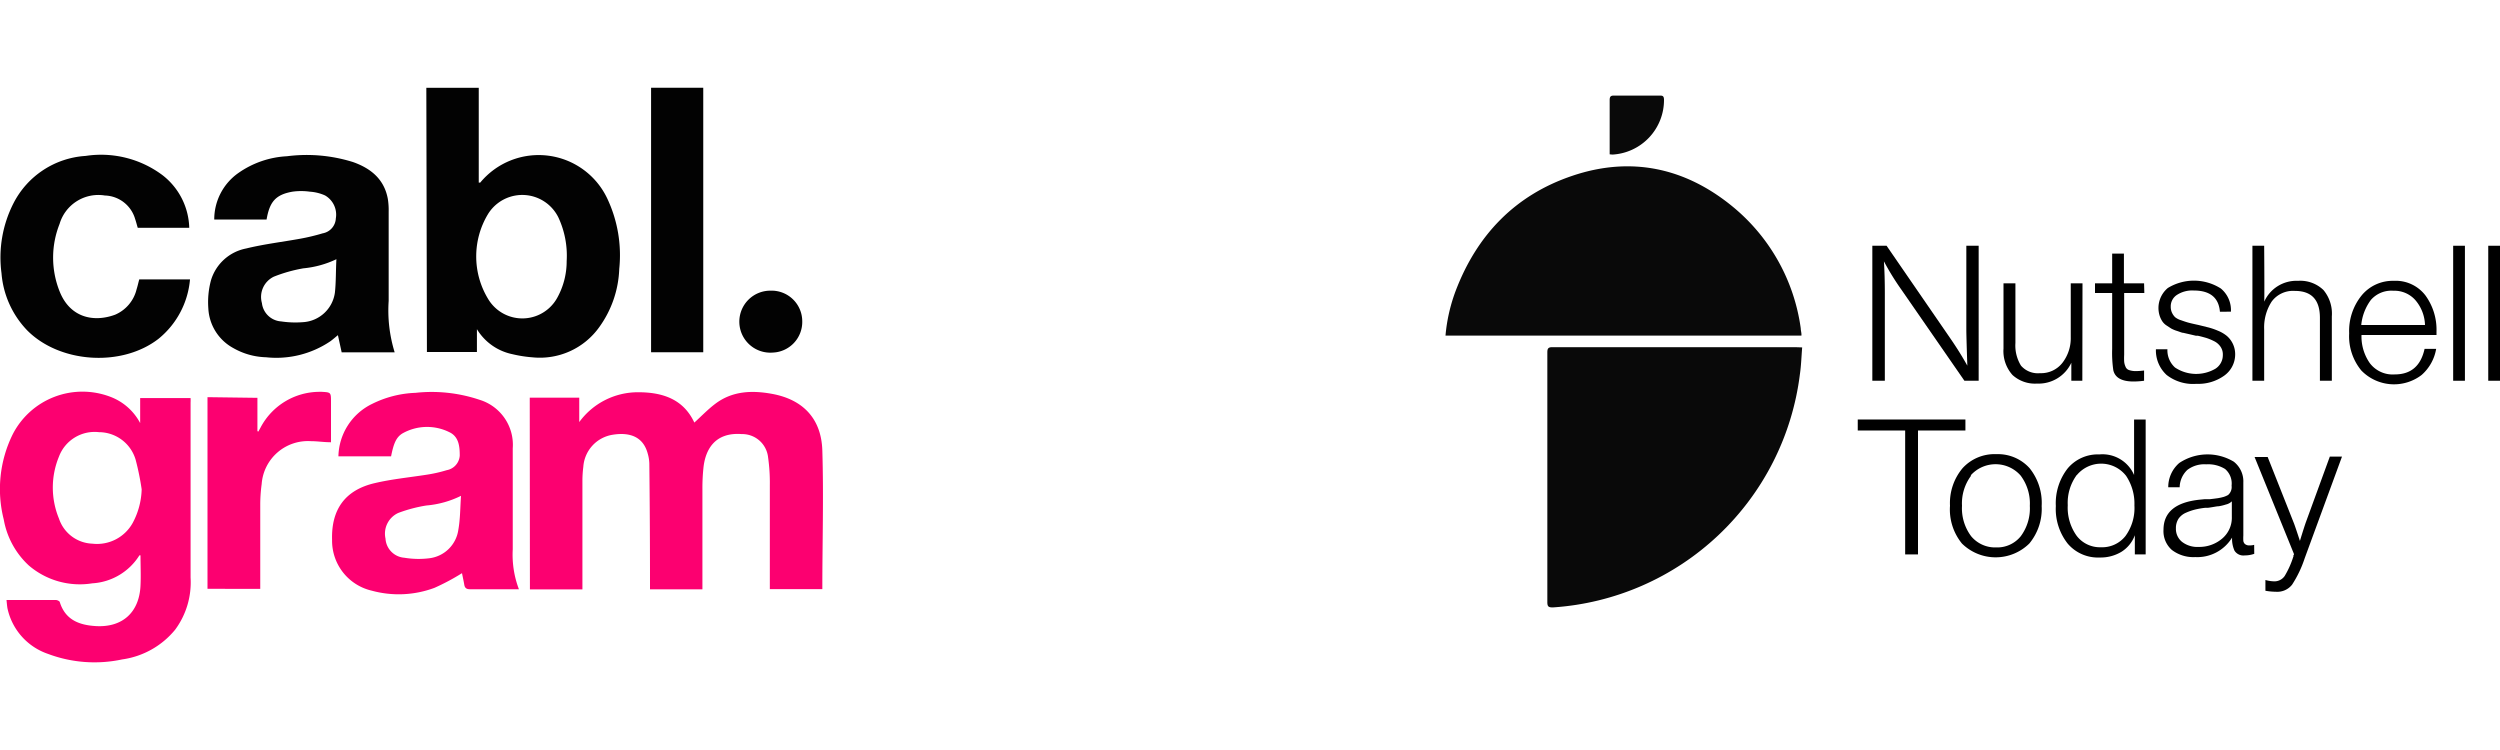
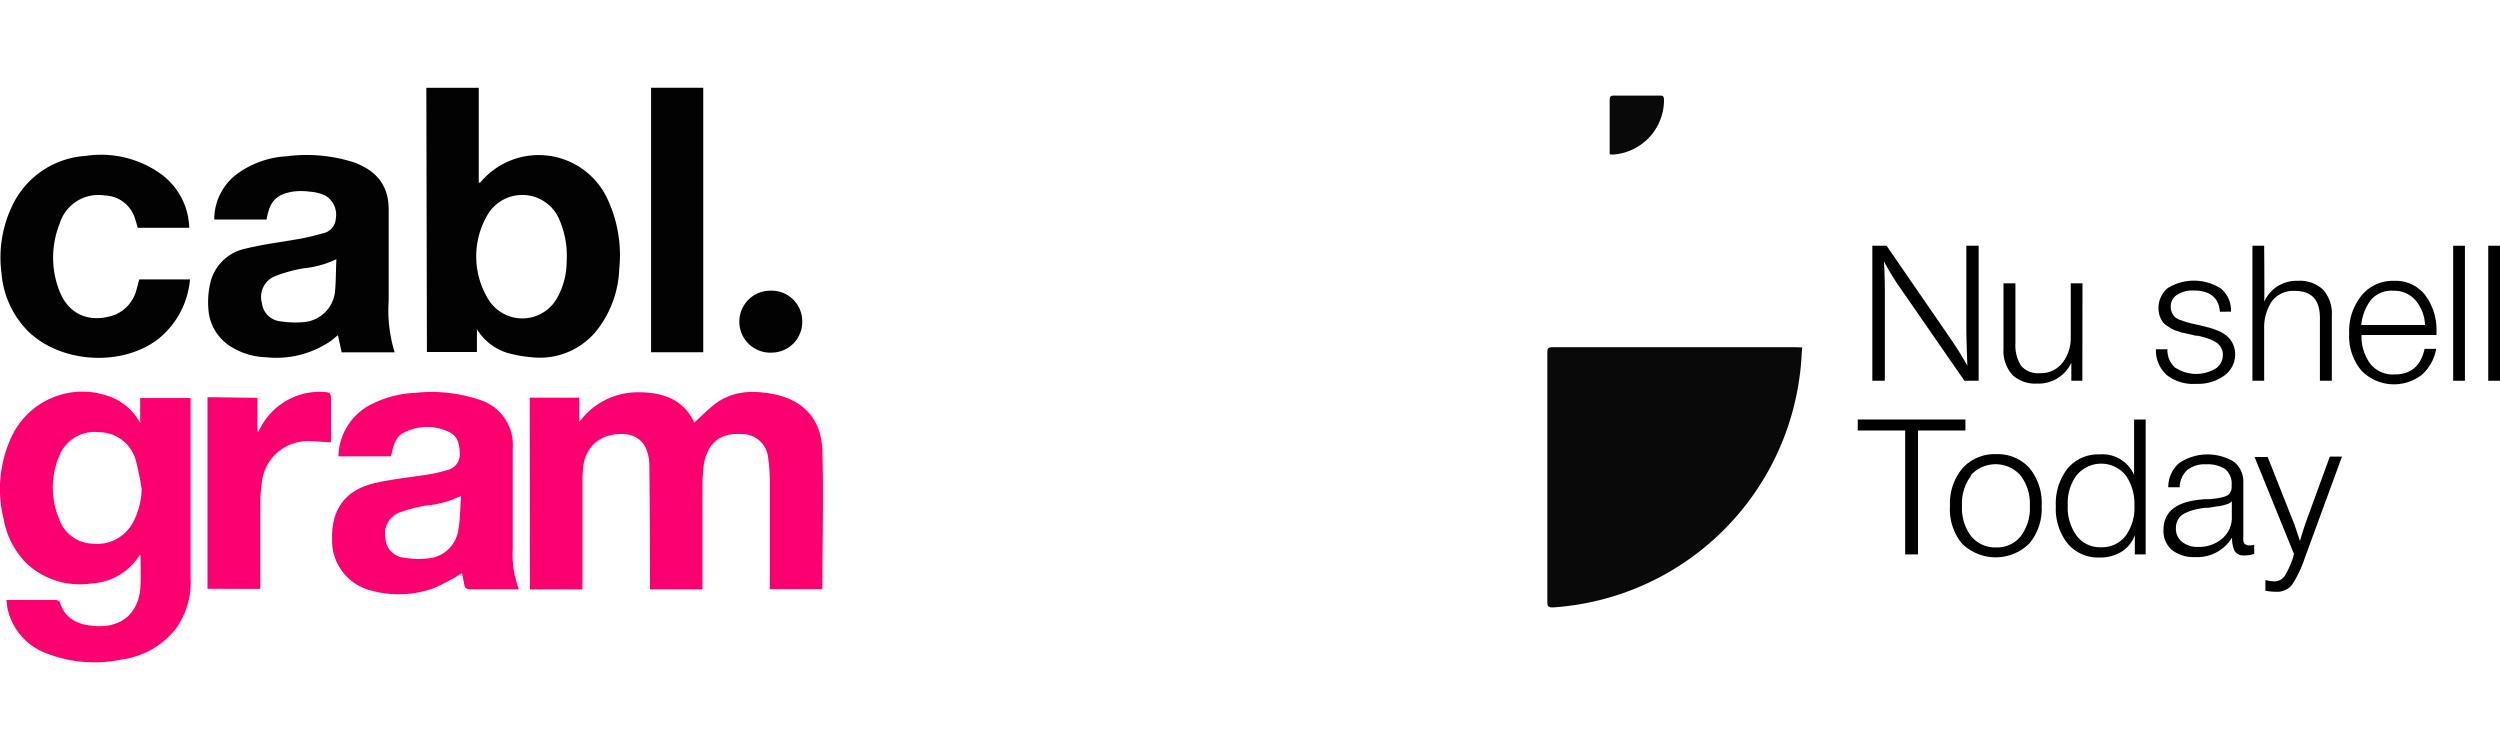
<svg xmlns="http://www.w3.org/2000/svg" id="Layer_1" data-name="Layer 1" viewBox="0 0 300 90">
  <defs>
    <style>.cls-1{fill:#fc0070;}.cls-2{fill:#020202;}.cls-3{fill:#090909;}</style>
  </defs>
  <path class="cls-1" d="M63.57,47.72h5.94v2.93a8.71,8.71,0,0,1,7.08-3.58c2.91,0,5.42.82,6.73,3.64.83-.75,1.6-1.56,2.47-2.22,2.07-1.59,4.46-1.67,6.89-1.22,3.71.69,5.89,3,6,6.8.17,5.52,0,11.05,0,16.63h-6.3v-.63c0-4,0-7.92,0-11.87a21.61,21.61,0,0,0-.21-3.32A3.12,3.12,0,0,0,89,52.09c-3.23-.24-4.37,1.88-4.59,4.08a23.31,23.31,0,0,0-.12,2.51c0,3.73,0,7.45,0,11.18v.86H78V70q0-7.18-.08-14.38a4.77,4.77,0,0,0-.19-1.18c-.53-2-2.1-2.61-4.21-2.27A4.18,4.18,0,0,0,70,56a13.7,13.7,0,0,0-.11,1.69q0,6.16,0,12.31v.73h-6.3Z" />
  <path class="cls-1" d="M.78,72H4c.9,0,1.8,0,2.7,0,.16,0,.43.12.47.24.66,2.15,2.34,2.77,4.32,2.89,3.2.19,5.22-1.64,5.37-4.85.06-1.21,0-2.43,0-3.64-.06,0-.11,0-.13,0A7.17,7.17,0,0,1,11.07,70a9.4,9.4,0,0,1-7.62-2.15,9.83,9.83,0,0,1-3-5.51A14.83,14.83,0,0,1,1.51,52.15a9.4,9.4,0,0,1,11.77-4.52,6.72,6.72,0,0,1,3.54,3.14v-3h6.05a4.9,4.9,0,0,1,0,.54c0,7,0,14,0,21a9.55,9.55,0,0,1-1.85,6.25,10,10,0,0,1-6.36,3.57,15.86,15.86,0,0,1-8.89-.66A7.42,7.42,0,0,1,.93,73.15a2.84,2.84,0,0,1-.06-.31C.84,72.62.82,72.39.78,72ZM17,58.72a31.69,31.69,0,0,0-.72-3.54,4.6,4.6,0,0,0-4.41-3.32,4.57,4.57,0,0,0-4.79,2.92,9.74,9.74,0,0,0,0,7.46,4.39,4.39,0,0,0,4,3,4.89,4.89,0,0,0,4.85-2.5A9,9,0,0,0,17,58.72Z" />
  <path class="cls-2" d="M51.16,10.54h6.29V21.91c.11,0,.16,0,.18,0a9.1,9.1,0,0,1,15.25,1.93,15.91,15.91,0,0,1,1.43,8.43,12.68,12.68,0,0,1-2.41,7,8.75,8.75,0,0,1-8,3.61,15.23,15.23,0,0,1-2.42-.38,6.52,6.52,0,0,1-4.25-3v2.74h-6ZM68,31.33a10.85,10.85,0,0,0-1-5.25,4.83,4.83,0,0,0-8.44-.39,9.83,9.83,0,0,0,0,10.16,4.78,4.78,0,0,0,8.36-.21A9,9,0,0,0,68,31.33Z" />
  <path class="cls-2" d="M41,42.28l-.45-2.06c-.31.25-.59.5-.89.72a11.58,11.58,0,0,1-7.75,1.93A8.35,8.35,0,0,1,28,41.77,5.74,5.74,0,0,1,25,37a10.12,10.12,0,0,1,.31-3.34,5.49,5.49,0,0,1,4.22-3.84c2.12-.52,4.31-.78,6.47-1.17A24.73,24.73,0,0,0,38.72,28a1.91,1.91,0,0,0,1.58-1.79A2.66,2.66,0,0,0,39,23.45,5.34,5.34,0,0,0,37.17,23a7.55,7.55,0,0,0-2.07,0c-2.07.36-2.75,1.26-3.11,3.34H25.71a6.8,6.8,0,0,1,2.91-5.59,11.13,11.13,0,0,1,5.81-2,18.56,18.56,0,0,1,7.94.7c2.12.75,3.74,2.05,4.17,4.42a8.34,8.34,0,0,1,.1,1.5c0,3.58,0,7.16,0,10.74a17.05,17.05,0,0,0,.72,6.17Zm-.6-11.19a11.77,11.77,0,0,1-4,1.11,17.8,17.8,0,0,0-3.54,1,2.7,2.7,0,0,0-1.43,3.17,2.49,2.49,0,0,0,2.31,2.2,11.5,11.5,0,0,0,2.62.09,4.11,4.11,0,0,0,3.83-3.56C40.33,33.8,40.29,32.5,40.37,31.09Z" />
  <path class="cls-1" d="M46.93,54.76H40.61a7.16,7.16,0,0,1,4.06-6.3,12.66,12.66,0,0,1,5.19-1.32,18,18,0,0,1,7.67.83,5.65,5.65,0,0,1,4,5.83c0,4,0,8.08,0,12.12a11.67,11.67,0,0,0,.74,4.79,5,5,0,0,1-.5,0c-1.78,0-3.56,0-5.34,0-.44,0-.65-.13-.72-.56s-.2-1-.27-1.37a26.72,26.72,0,0,1-3.3,1.76,12.26,12.26,0,0,1-7.53.34,6.15,6.15,0,0,1-4.76-6.09c-.11-3.66,1.57-6,5.14-6.82,2-.47,4.12-.68,6.18-1a16.89,16.89,0,0,0,2.44-.55,1.9,1.9,0,0,0,1.56-1.75c0-1.13-.12-2.28-1.25-2.81a6,6,0,0,0-5.66.17C47.55,52.49,47.24,53.19,46.93,54.76Zm8.39,4.74a11.6,11.6,0,0,1-4.16,1.16,17.32,17.32,0,0,0-3.36.89,2.73,2.73,0,0,0-1.54,3.08,2.45,2.45,0,0,0,2.27,2.3,10.4,10.4,0,0,0,3,.06A4,4,0,0,0,55,63.58C55.23,62.29,55.22,61,55.32,59.5Z" />
  <path class="cls-2" d="M22.71,27.34H16.53c-.11-.37-.2-.73-.32-1.08a3.9,3.9,0,0,0-3.63-2.8,4.85,4.85,0,0,0-5.43,3.41,10.93,10.93,0,0,0,0,8.09c1.24,3.14,4.05,3.76,6.65,2.81a4.45,4.45,0,0,0,2.59-3.05c.12-.37.2-.76.32-1.19h6.09a10.32,10.32,0,0,1-3.77,7.12c-4.41,3.43-11.85,2.94-15.76-1A11.16,11.16,0,0,1,.18,32.78a14.31,14.31,0,0,1,1.45-8.41,10.46,10.46,0,0,1,8.65-5.66,12.3,12.3,0,0,1,9.26,2.34A8.26,8.26,0,0,1,22.71,27.34Z" />
  <path class="cls-2" d="M78.13,10.53h6.26V42.27H78.13Z" />
  <path class="cls-1" d="M30.89,47.74v4l.11.05.27-.49a8,8,0,0,1,7.1-4.28h.25c1.08.06,1.1.08,1.1,1.15,0,1.63,0,3.26,0,4.9-.86,0-1.64-.13-2.43-.13a5.56,5.56,0,0,0-5.89,5.15,18.91,18.91,0,0,0-.17,2.38c0,3.13,0,6.27,0,9.41v.78H24.9v-23Z" />
  <path class="cls-2" d="M96.27,38.54a3.68,3.68,0,0,1-3.56,3.77,3.72,3.72,0,1,1-.24-7.43A3.68,3.68,0,0,1,96.27,38.54Z" />
  <path class="cls-3" d="M216.26,41.69c-.09,1.11-.12,2.17-.27,3.2a32,32,0,0,1-29.64,28c-.49,0-.67-.07-.67-.62q0-15,0-29.95c0-.44.06-.66.59-.66q14.56,0,29.14,0Z" />
-   <path class="cls-3" d="M173.46,40.27a20.24,20.24,0,0,1,1.21-5.34c2.56-6.74,7.15-11.52,14-13.83,7-2.37,13.51-1,19.22,3.67a22.92,22.92,0,0,1,8.2,14.63c0,.21.06.42.08.64a1.22,1.22,0,0,1,0,.23Z" />
  <path class="cls-3" d="M193.16,18.52v-2c0-1.51,0-3,0-4.51,0-.4.11-.55.53-.54,1.81,0,3.62,0,5.44,0,.33,0,.53,0,.55.46a6.56,6.56,0,0,1-6.17,6.62Z" />
  <path d="M237.44,45.69h-1.71l-7.52-10.87a31.3,31.3,0,0,1-2.14-3.46c.07,1.08.11,2.37.11,3.87V45.69h-1.5V29.49h1.71l7.57,11c.85,1.23,1.55,2.36,2.12,3.39-.08-2.38-.12-3.81-.12-4.28V29.49h1.48Z" />
  <path d="M249.88,45.69h-1.32V43.53a4.34,4.34,0,0,1-4.12,2.5A4,4,0,0,1,241.5,45a4.3,4.3,0,0,1-1.08-3.17V34h1.43v7.16a4.6,4.6,0,0,0,.67,2.72,2.68,2.68,0,0,0,2.29.9,3.24,3.24,0,0,0,2.68-1.24,4.83,4.83,0,0,0,1-3.08V34h1.41Z" />
-   <path d="M257.32,35.16H254.9v7.41a7.66,7.66,0,0,0,0,.83,1.86,1.86,0,0,0,.15.57.69.69,0,0,0,.44.44,2.5,2.5,0,0,0,.86.12,8.1,8.1,0,0,0,.94-.07v1.23a10.06,10.06,0,0,1-1.26.09c-1.41,0-2.22-.45-2.43-1.34a14.45,14.45,0,0,1-.14-2.57V35.16h-2.06V34h2.06V30.43h1.41V34h2.42Z" />
  <path d="M266.39,37.41c-.14-1.7-1.19-2.55-3.16-2.55a3.36,3.36,0,0,0-2,.53,1.63,1.63,0,0,0-.74,1.41,1.65,1.65,0,0,0,.16.75,1.85,1.85,0,0,0,.36.51,2.14,2.14,0,0,0,.72.37c.34.12.63.22.89.29s.65.16,1.21.28l1.21.3a8,8,0,0,1,1.12.39,4.12,4.12,0,0,1,1.06.62,2.89,2.89,0,0,1,1,2.15,3.13,3.13,0,0,1-1.29,2.6,5.34,5.34,0,0,1-3.35,1A5.18,5.18,0,0,1,260,45a4,4,0,0,1-1.29-3.09h1.38A2.79,2.79,0,0,0,261,44.1a4.58,4.58,0,0,0,4.86.14,1.93,1.93,0,0,0,.88-1.65,1.62,1.62,0,0,0-.29-1,2,2,0,0,0-.76-.65,6.7,6.7,0,0,0-.94-.39c-.32-.09-.64-.18-1-.26l-.23,0-.73-.17-.79-.18c-.16,0-.4-.11-.73-.22a3.76,3.76,0,0,1-.73-.3l-.58-.38a1.75,1.75,0,0,1-.52-.54,2.76,2.76,0,0,1-.3-.67,3.12,3.12,0,0,1,1-3.27,6,6,0,0,1,6.36.06,3.36,3.36,0,0,1,1.21,2.78Z" />
  <path d="M271.71,36.2a4.22,4.22,0,0,1,4.05-2.5,4,4,0,0,1,3.06,1.11,4.41,4.41,0,0,1,1,3.15v7.73h-1.43V38.14c0-2.16-1-3.23-3-3.23a3.18,3.18,0,0,0-2.79,1.28,5.7,5.7,0,0,0-.9,3.33v6.17h-1.41V29.49h1.41C271.73,33.38,271.73,35.61,271.71,36.2Z" />
  <path d="M290.59,45a5.46,5.46,0,0,1-7.23-.54A6.46,6.46,0,0,1,281.9,40a6.77,6.77,0,0,1,1.49-4.54,4.82,4.82,0,0,1,3.85-1.76,4.49,4.49,0,0,1,3.81,1.75,7,7,0,0,1,1.33,4.34v.41h-9a5.57,5.57,0,0,0,1,3.38,3.44,3.44,0,0,0,3,1.35q2.9,0,3.57-3.07h1.39A5.35,5.35,0,0,1,290.59,45Zm-.76-9a3.36,3.36,0,0,0-2.63-1.11A3.25,3.25,0,0,0,284.5,36a6,6,0,0,0-1.15,3H291A4.8,4.8,0,0,0,289.83,36Z" />
  <path d="M295.79,45.69h-1.41V29.49h1.41Z" />
  <path d="M300,45.69h-1.41V29.49H300Z" />
  <path d="M235.85,51.66h-5.69V66.53h-1.54V51.66h-5.69V50.34h12.92Z" />
  <path d="M243.55,56.18A6.65,6.65,0,0,1,245,60.73a6.5,6.5,0,0,1-1.48,4.49,5.76,5.76,0,0,1-8.09,0A6.46,6.46,0,0,1,234,60.69a6.51,6.51,0,0,1,1.51-4.51,5.19,5.19,0,0,1,4.06-1.68A5.11,5.11,0,0,1,243.55,56.18Zm-7,.88a5.54,5.54,0,0,0-1.11,3.63,5.59,5.59,0,0,0,1.1,3.66,3.73,3.73,0,0,0,3,1.34,3.62,3.62,0,0,0,2.95-1.34,5.6,5.6,0,0,0,1.09-3.64,5.58,5.58,0,0,0-1.11-3.65,4,4,0,0,0-6,0Z" />
  <path d="M257.48,66.53h-1.3v-2.3a3.94,3.94,0,0,1-1.63,2,4.82,4.82,0,0,1-2.58.67,4.76,4.76,0,0,1-3.85-1.67,6.72,6.72,0,0,1-1.42-4.51,6.77,6.77,0,0,1,1.42-4.51,4.72,4.72,0,0,1,3.81-1.68A4.13,4.13,0,0,1,256.09,57V50.34h1.39ZM249.21,57a5.64,5.64,0,0,0-1.08,3.62,5.79,5.79,0,0,0,1.08,3.69,3.51,3.51,0,0,0,2.9,1.36,3.56,3.56,0,0,0,2.94-1.34,5.7,5.7,0,0,0,1.08-3.68,6,6,0,0,0-1-3.55,3.79,3.79,0,0,0-5.9-.1Z" />
  <path d="M270.51,66.46a3.49,3.49,0,0,1-1.14.19,1.26,1.26,0,0,1-1.23-.57,3.44,3.44,0,0,1-.29-1.57,4.89,4.89,0,0,1-4.42,2.34,4.25,4.25,0,0,1-2.81-.86,3,3,0,0,1-1-2.42c0-2.1,1.45-3.31,4.35-3.61l.63-.06.61,0,.5-.06.45-.06.36-.07.35-.09.26-.1.25-.13a1.25,1.25,0,0,0,.41-1.11,2.28,2.28,0,0,0-.78-2,3.86,3.86,0,0,0-2.27-.56,3.35,3.35,0,0,0-2.26.67,2.94,2.94,0,0,0-.92,2.08h-1.37a3.82,3.82,0,0,1,1.32-2.91,6.11,6.11,0,0,1,6.54-.16,3,3,0,0,1,1.15,2.5v6.37a5.38,5.38,0,0,0,0,.65.67.67,0,0,0,.19.36.8.8,0,0,0,.56.17,1.93,1.93,0,0,0,.55-.07Zm-3.4-5.92a5.62,5.62,0,0,1-.86.21c-.25,0-.69.11-1.32.19l-.34,0a9.79,9.79,0,0,0-1.19.21,6.54,6.54,0,0,0-1.07.37,2.1,2.1,0,0,0-.91.73,2.07,2.07,0,0,0-.31,1.15,2,2,0,0,0,.73,1.62,3,3,0,0,0,2,.61,4.22,4.22,0,0,0,2.82-1,3.27,3.27,0,0,0,1.16-2.61V60.16A1.46,1.46,0,0,1,267.11,60.54Z" />
  <path d="M276.56,67a13.5,13.5,0,0,1-1.51,3.16,2.26,2.26,0,0,1-1.95.85,7.2,7.2,0,0,1-1.25-.12V69.6a4.18,4.18,0,0,0,1,.16,1.49,1.49,0,0,0,1.31-.64,10.7,10.7,0,0,0,1-2.2.59.59,0,0,1,.05-.13.34.34,0,0,0,0-.1s0-.09.05-.12,0-.08,0-.13l-4.71-11.6h1.57l3.17,8c.12.32.35,1,.7,2.07.39-1.29.63-2,.71-2.23l2.88-7.89h1.46Z" />
</svg>